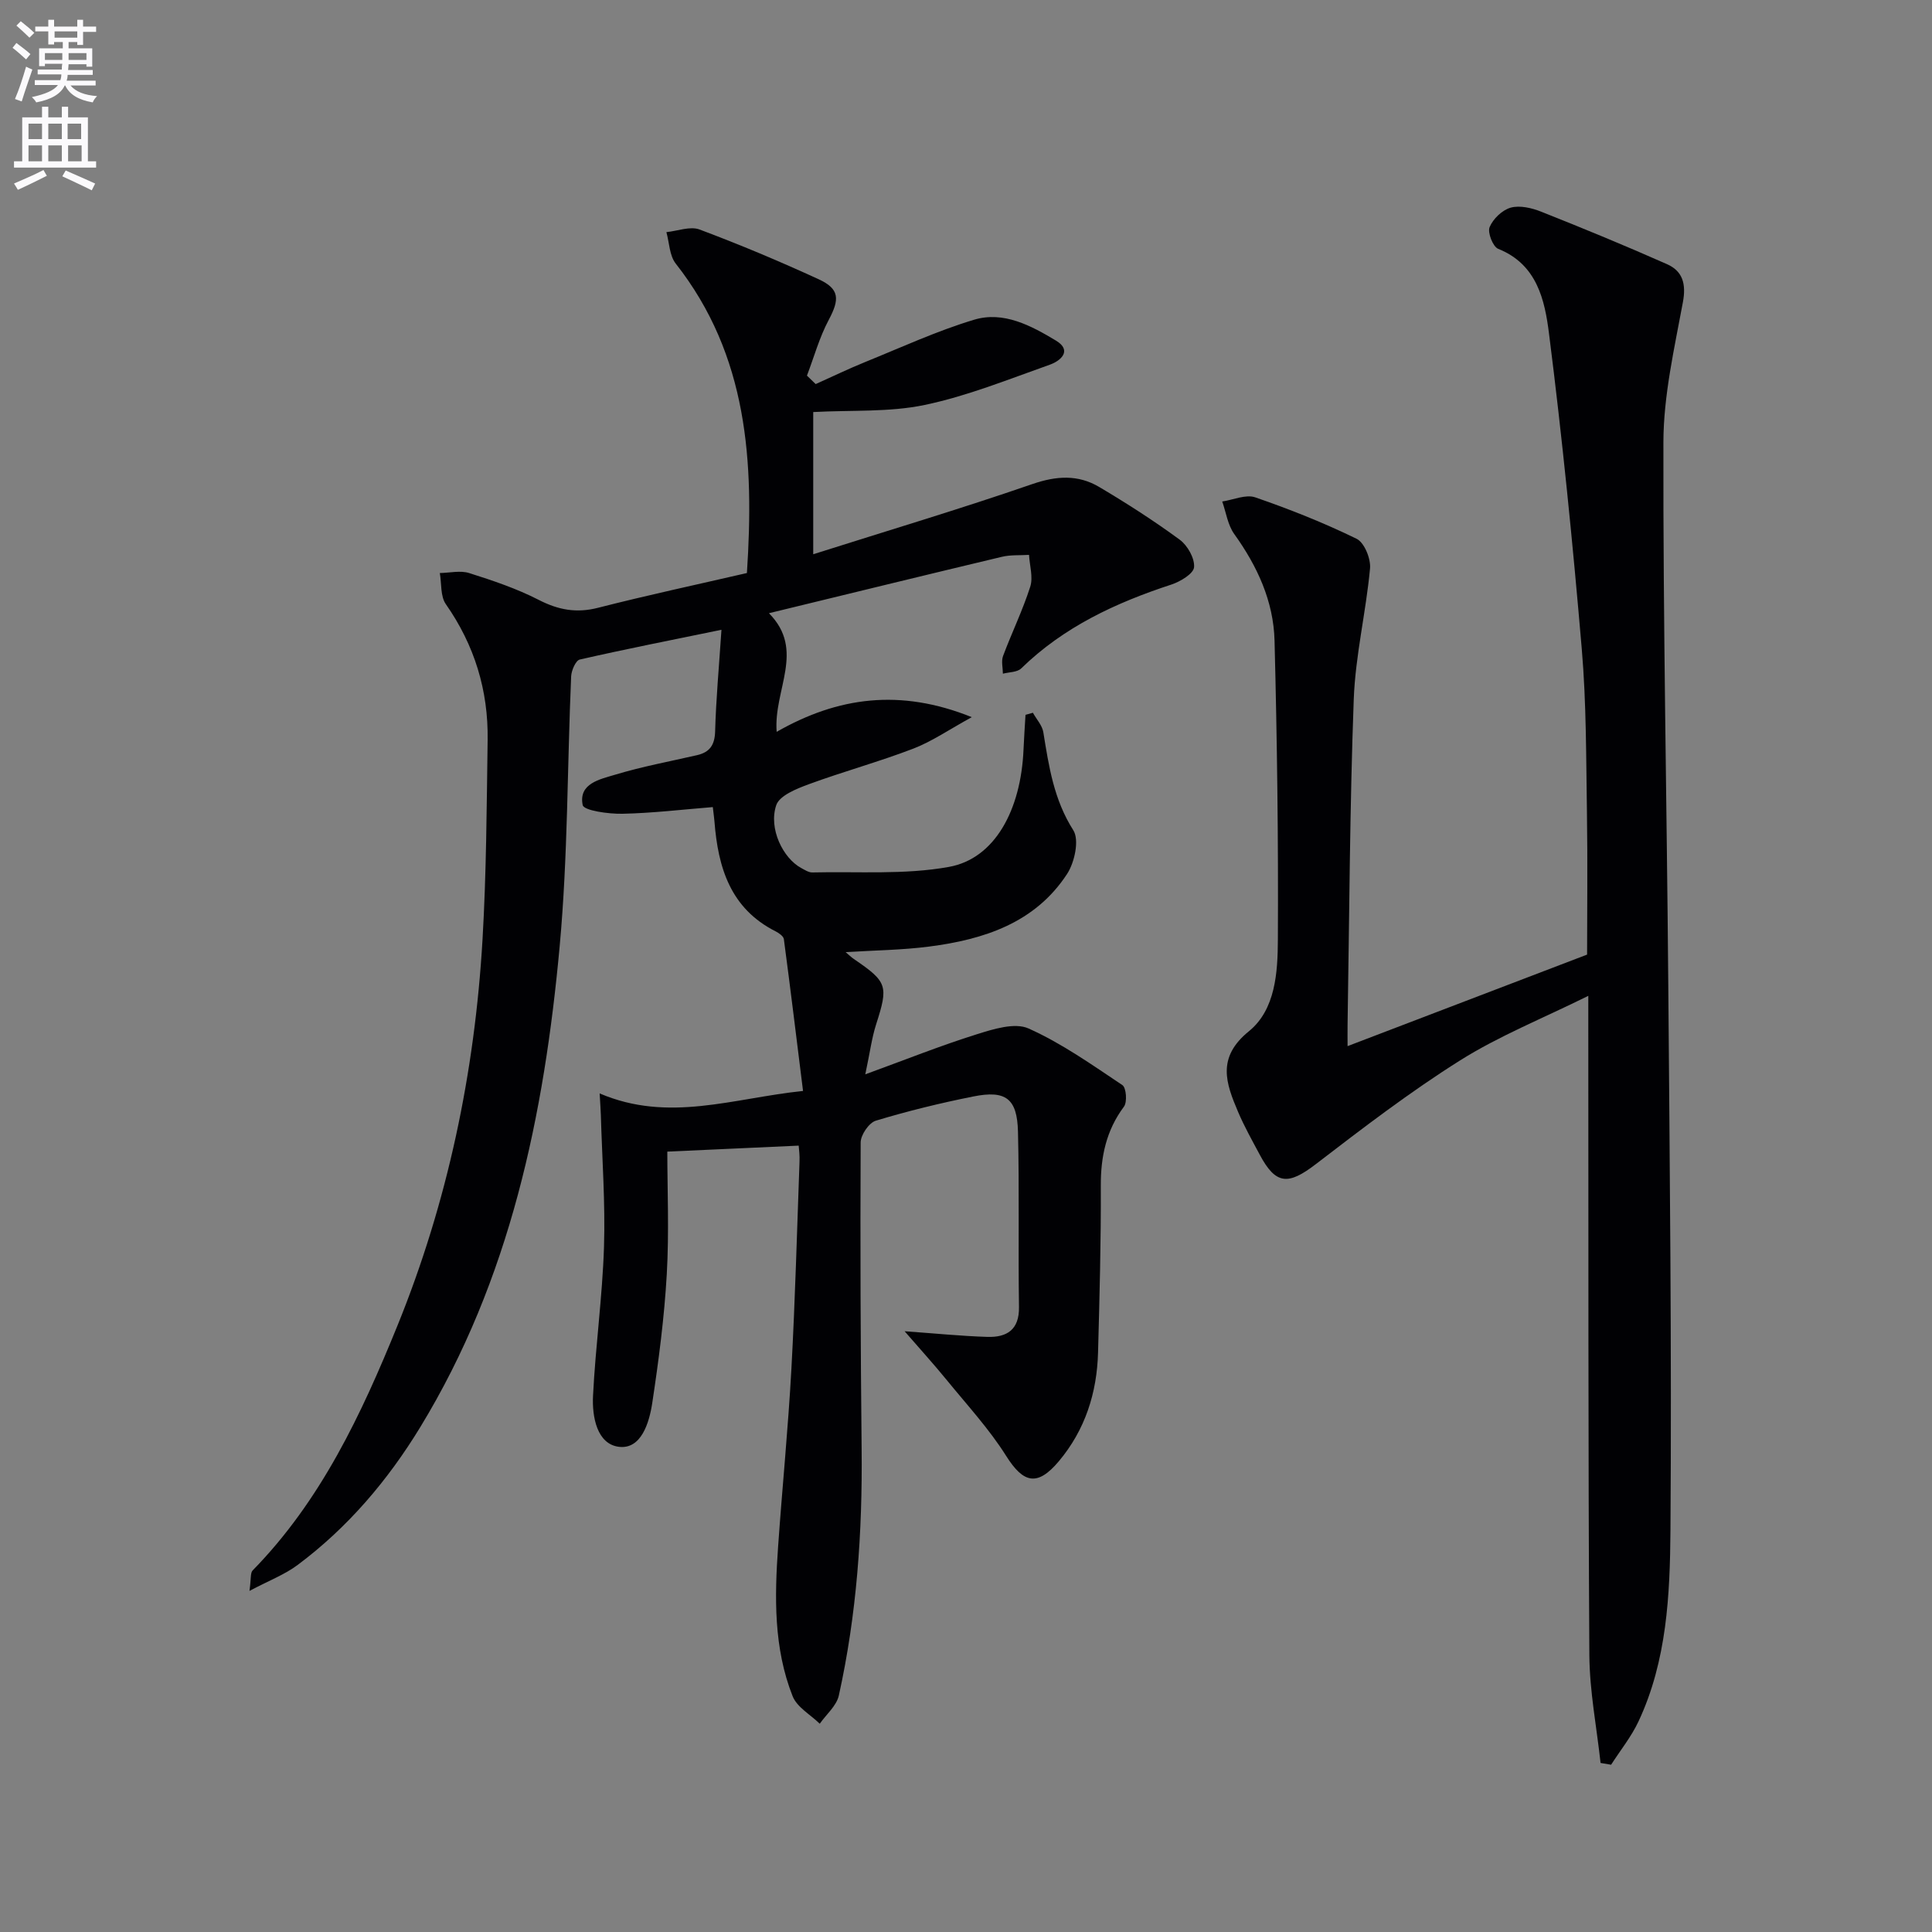
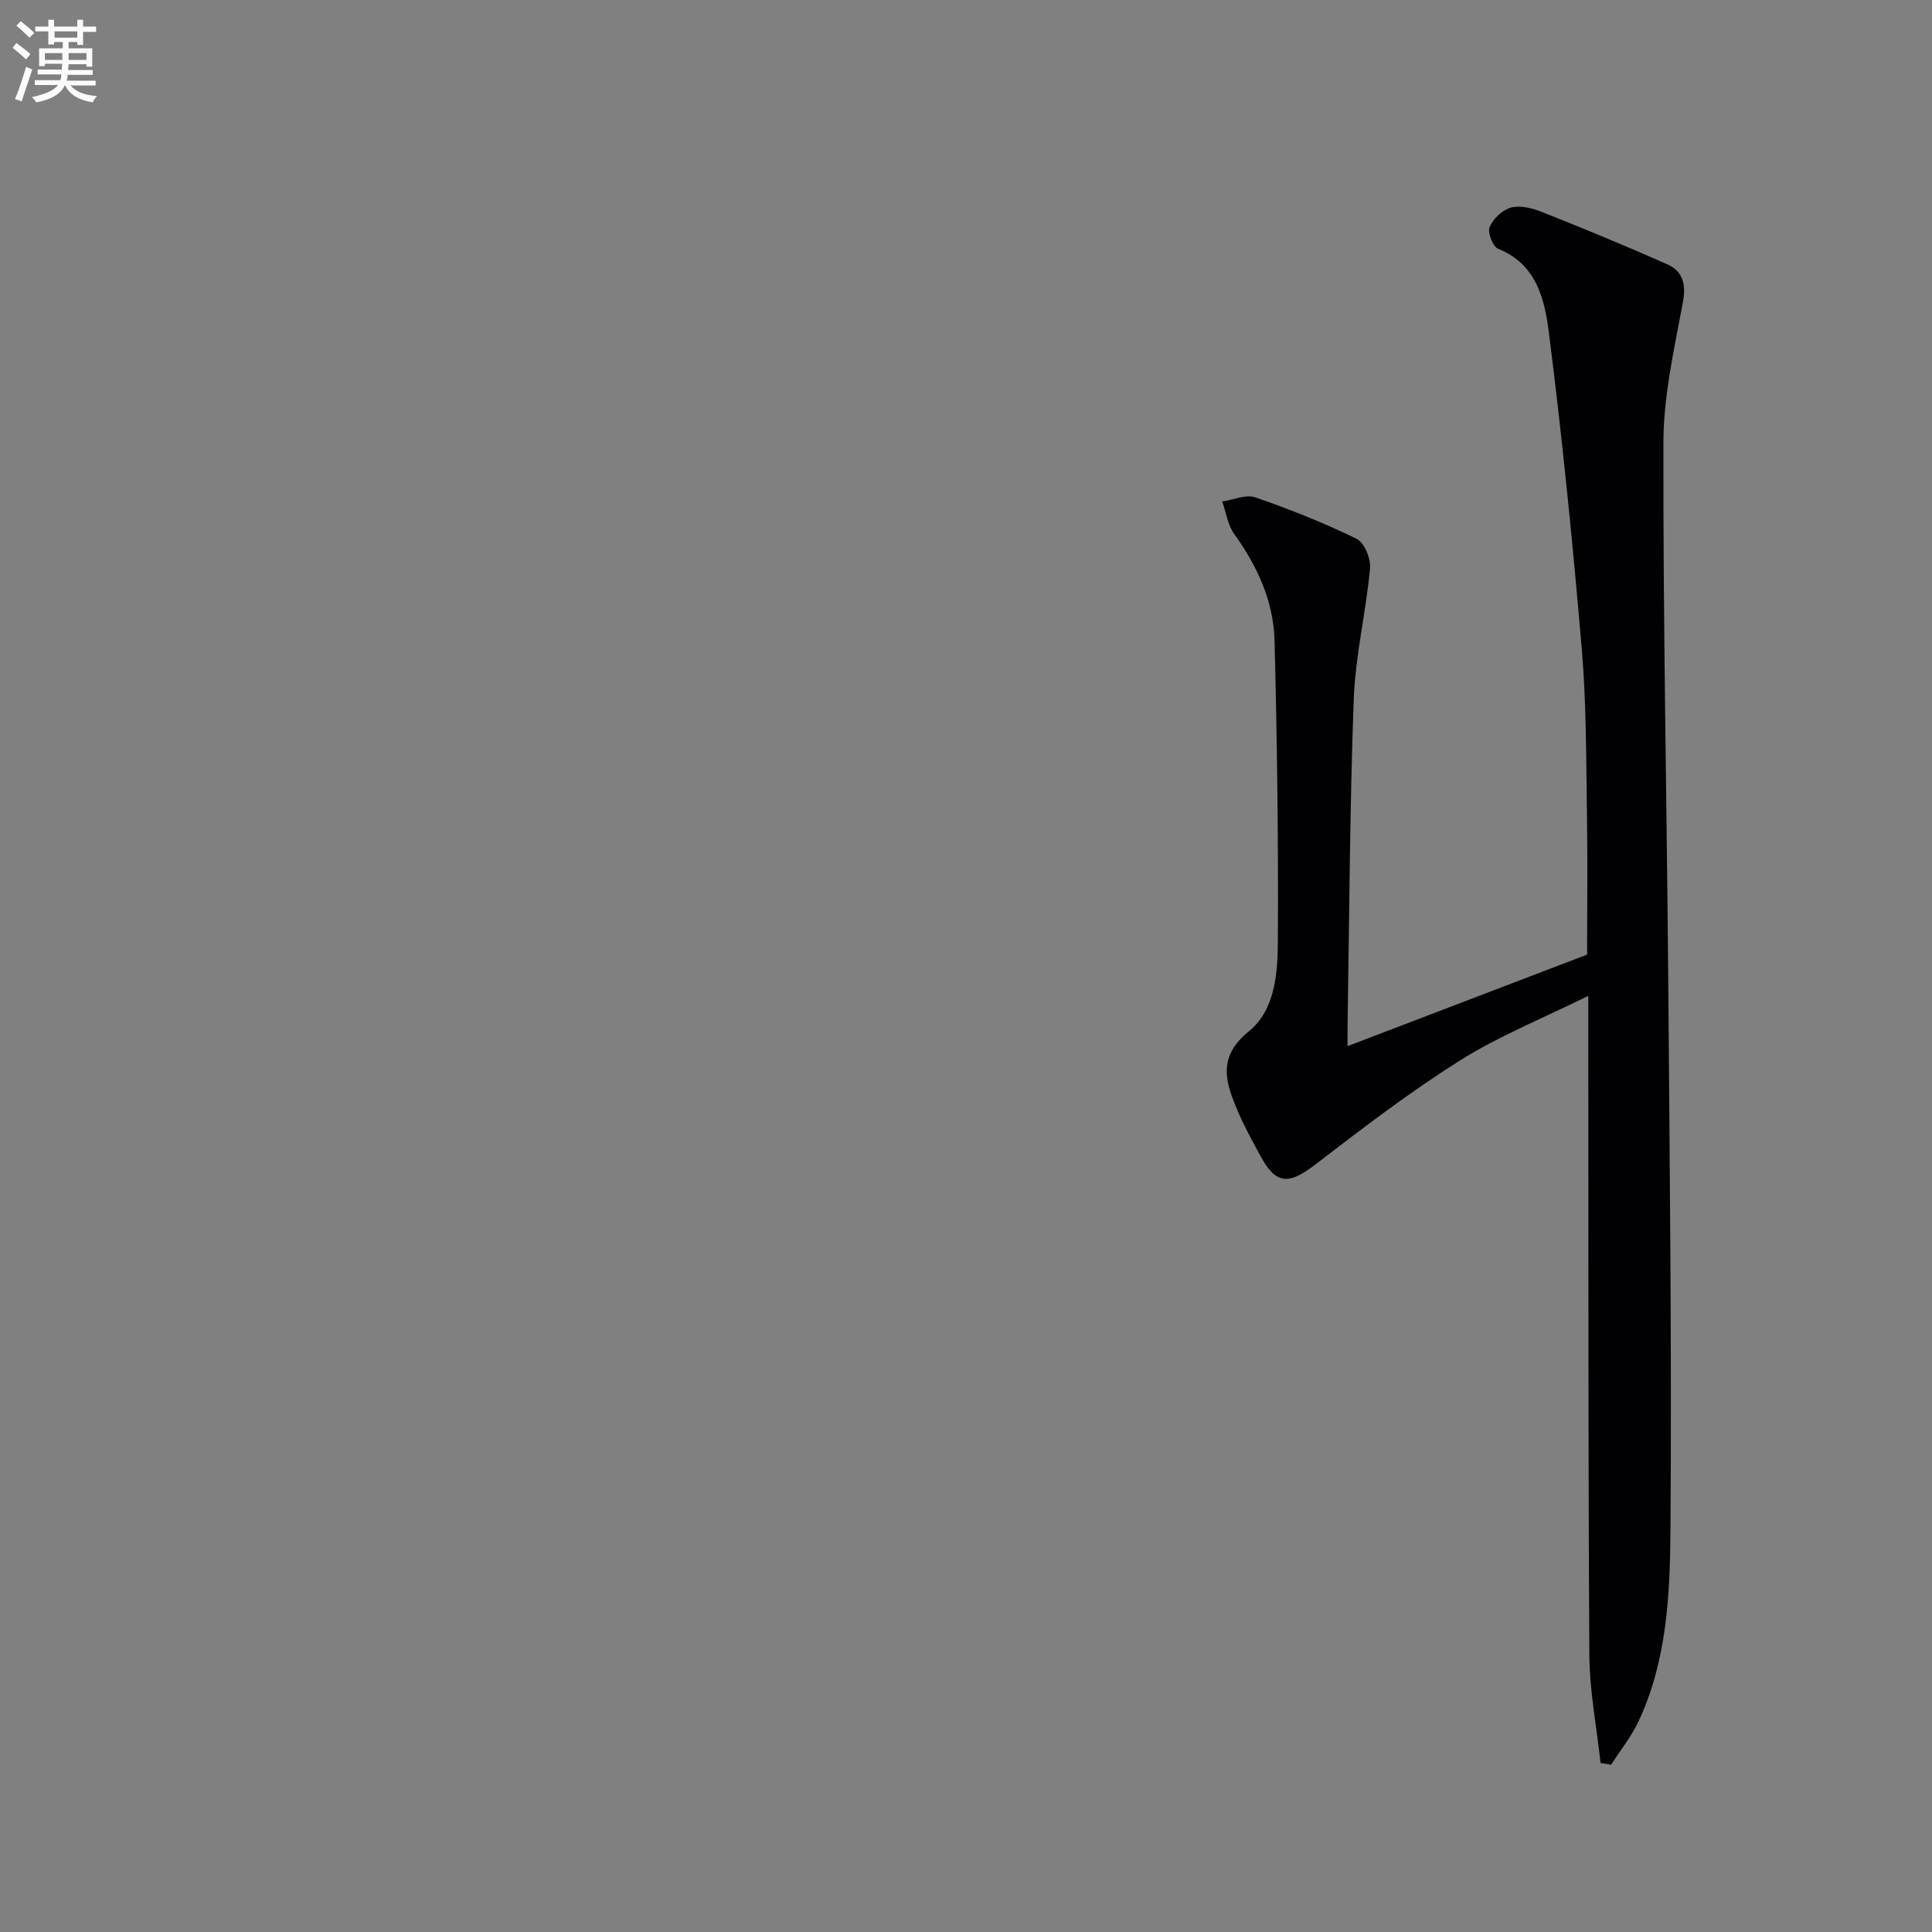
<svg xmlns="http://www.w3.org/2000/svg" enable-background="new 0 0 400 400" viewBox="0 0 400 400">
  <rect x="0" y="0" width="400" height="400" fill="#808080" stroke="none" />
  <path d="m2.6 9.9.8-1c.9.7 1.9 1.4 2.9 2.3l-.9 1.1c-1.1-1-2-1.8-2.8-2.4zm.5 10.6c.9-2.1 1.6-4.3 2.3-6.7.4.2.8.4 1.3.6-.7 2.1-1.5 4.3-2.2 6.6zm.3-15.2.9-.9c1 .8 2 1.6 2.8 2.4l-1 1c-.9-.9-1.8-1.7-2.7-2.5zm12.6-1.2h1.2v1.4h2.7v1.1h-2.7v2.7h-1.2v-.6h-1.8v1.3h4.9v3.8h-1.2v-.5h-3.7c0 .4-.1.9-.1 1.2h5.1v1h-5.2c0 .5-.1.9-.2 1.2h6v1h-5.2c1.1 1.3 2.9 2 5.5 2.2-.4.4-.7.8-.9 1.3-2.9-.5-4.8-1.6-5.7-3.5h-.1c-.8 1.7-2.7 2.9-5.9 3.5-.2-.4-.6-.8-.9-1.1 2.8-.6 4.6-1.4 5.4-2.5h-4.8v-1h5.3c.1-.3.2-.7.2-1.2h-4.9v-1h5c0-.4 0-.8.1-1.2h-3.6v.5h-1.2v-3.7h4.9v-1.3h-1.8v.5h-1.2v-2.7h-2.7v-1h2.7v-1.4h1.2v1.4h4.8zm-6.7 8.3h3.6c0-.4 0-.9 0-1.4h-3.6zm1.9-4.6h4.8v-1.3h-4.7v1.3zm6.7 3.2h-3.7v1.4h3.7z" fill="#fbfafc" />
-   <path d="m8.7 22.1h1.3v2.2h2.8v-2.2h1.3v2.2h4.1v9.1h1.7v1.3h-17v-1.3h1.7v-9.1h4.1zm.3 13.1.7 1.2c-1.8.9-3.8 1.9-6 2.9-.2-.4-.5-.8-.8-1.3 2.3-1 4.4-1.9 6.1-2.8zm-3.1-6.4h2.8v-3.2h-2.8zm0 4.6h2.8v-3.3h-2.8zm4.1-4.6h2.8v-3.2h-2.8zm0 4.6h2.8v-3.3h-2.8zm3.6 1.9c2.1.9 4.1 1.8 6.1 2.7l-.7 1.4c-2.2-1.1-4.2-2-6.1-2.9zm3.2-9.7h-2.8v3.2h2.8zm-2.7 7.8h2.8v-3.3h-2.8z" fill="#fbfafc" />
  <g fill="#010104">
-     <path d="m165.36 237.19c-9.04.41-17.4.79-27.2 1.24 0 7.81.39 16.62-.11 25.37-.51 8.93-1.67 17.84-3.01 26.69-.62 4.07-2.28 9.6-6.87 9.06-4.58-.54-5.61-6.23-5.39-10.56.51-10.28 1.94-20.52 2.27-30.8.29-9.09-.39-18.21-.65-27.31-.03-1.08-.12-2.16-.25-4.5 14.29 6.11 27.57 1 42.11-.51-1.35-10.83-2.6-21.14-3.97-31.43-.08-.61-1.02-1.26-1.7-1.61-9.38-4.73-11.93-13.23-12.67-22.76-.05-.66-.15-1.31-.34-2.97-6.27.5-12.47 1.25-18.7 1.38-2.87.06-8-.65-8.24-1.8-.91-4.48 3.6-5.35 6.73-6.29 5.55-1.68 11.28-2.74 16.94-4.04 2.63-.61 3.67-2.09 3.75-4.94.18-6.6.79-13.19 1.31-21.02-10.35 2.13-19.88 4-29.33 6.16-.84.19-1.73 2.25-1.79 3.47-.81 18.61-.67 37.3-2.37 55.82-3.2 34.97-10.23 69.05-28.86 99.62-6.72 11.03-15.02 20.81-25.43 28.57-2.64 1.97-5.84 3.18-9.94 5.35.36-2.54.16-3.74.66-4.24 14.14-14.44 22.52-32.34 29.97-50.66 10.4-25.61 16.01-52.4 17.62-79.95.8-13.75.86-27.54 1.06-41.32.15-10.26-2.71-19.63-8.65-28.12-1.15-1.64-.87-4.27-1.25-6.45 2.04-.03 4.25-.58 6.09.01 4.9 1.55 9.83 3.21 14.39 5.55 4.05 2.08 7.79 2.78 12.26 1.64 10.13-2.59 20.36-4.78 30.84-7.2 1.51-22.99.23-45.03-14.74-64.07-1.3-1.65-1.32-4.32-1.93-6.51 2.3-.23 4.91-1.27 6.85-.55 8.35 3.13 16.58 6.58 24.68 10.31 4.36 2 4.35 4.15 2.08 8.41-1.93 3.62-3.04 7.68-4.51 11.54.6.58 1.21 1.16 1.81 1.75 3.43-1.54 6.82-3.18 10.3-4.59 7.47-3.03 14.83-6.43 22.52-8.74 6.09-1.83 11.81 1.25 16.93 4.33 3.42 2.06.97 4.19-1.26 4.98-8.57 3.03-17.08 6.49-25.92 8.34-7.35 1.54-15.13 1.04-23.08 1.47v29.44c15.45-4.9 30.52-9.4 45.37-14.53 4.99-1.72 9.46-1.99 13.83.6 5.72 3.39 11.33 6.99 16.68 10.92 1.62 1.19 3.12 3.85 2.97 5.69-.11 1.35-2.85 2.99-4.71 3.6-11.51 3.77-22.26 8.76-31.08 17.36-.83.81-2.51.75-3.79 1.09-.01-1.23-.37-2.59.03-3.66 1.8-4.81 4.07-9.47 5.63-14.35.63-1.97-.13-4.38-.25-6.59-1.89.12-3.85-.03-5.66.41-15.78 3.76-31.53 7.62-48.19 11.67 7.61 7.67.91 15.81 1.6 24.56 12.69-7.25 25.6-9 40.4-3.04-4.72 2.58-8.24 5.03-12.12 6.52-7.11 2.73-14.49 4.74-21.64 7.37-2.52.93-6.06 2.34-6.73 4.34-1.63 4.83 1.4 10.97 5.18 13.01.73.39 1.54.93 2.3.91 9.45-.23 19.09.52 28.29-1.15 9.47-1.71 14.9-11.75 15.43-24.31.1-2.39.27-4.78.41-7.17.51-.14 1.02-.29 1.53-.43.74 1.34 1.93 2.61 2.16 4.03 1.14 7.05 2.17 13.96 6.21 20.3 1.27 2 .27 6.65-1.29 9.04-6.64 10.16-17.24 13.58-28.59 15.04-5.56.72-11.21.77-17.26 1.15.65.55 1.14 1.04 1.71 1.43 6.96 4.74 7.16 5.55 4.6 13.53-.9 2.81-1.27 5.79-2.24 10.34 8.38-3.06 15.63-5.96 23.07-8.29 3.43-1.08 7.87-2.48 10.72-1.21 6.87 3.07 13.14 7.52 19.44 11.73.8.54 1.03 3.51.32 4.46-3.68 4.94-4.82 10.36-4.79 16.41.05 11.48-.26 22.97-.57 34.45-.22 8.39-2.67 16.08-8.14 22.58-4.43 5.26-7.32 4.53-10.88-1.12-3.51-5.58-8.06-10.51-12.25-15.65-2.71-3.32-5.59-6.49-8.78-10.17 6.32.45 11.73 1 17.14 1.17 3.99.12 6.61-1.44 6.54-6.17-.18-12.11.09-24.24-.21-36.35-.17-6.84-2.53-8.6-9.23-7.26-6.81 1.36-13.57 3.01-20.21 5.02-1.41.43-3.12 2.94-3.13 4.5-.1 21.16-.02 42.32.2 63.49.18 17.18-1 34.23-4.72 51.02-.47 2.13-2.59 3.9-3.95 5.84-1.92-1.88-4.72-3.42-5.62-5.71-3.94-9.97-3.74-20.51-3-31 .86-12.25 2.08-24.49 2.75-36.75.78-14.28 1.16-28.58 1.68-42.87.07-1.34-.12-2.65-.17-3.36z" />
    <path d="m328.59 197.64c0-8.78.13-19.07-.03-29.35-.18-11.31-.11-22.67-1.07-33.92-1.86-21.82-4.03-43.63-6.79-65.35-.87-6.85-2.45-14.28-10.51-17.5-1.1-.44-2.25-3.38-1.78-4.5.71-1.71 2.61-3.54 4.37-4.03 1.89-.52 4.35.06 6.29.83 8.75 3.47 17.47 7.06 26.08 10.88 3.22 1.43 3.98 4.06 3.28 7.85-1.77 9.58-4.01 19.29-4.04 28.95-.08 37.47.71 74.94 1.01 112.41.3 37.64.72 75.29.45 112.93-.1 13.39-.74 27.02-6.61 39.55-1.49 3.18-3.77 6-5.68 8.98-.73-.12-1.46-.25-2.18-.37-.81-7.43-2.27-14.86-2.32-22.3-.26-43.16-.18-86.32-.22-129.48 0-1.93 0-3.86 0-7.04-9.49 4.7-18.49 8.3-26.55 13.37-10.37 6.52-20.16 14.02-29.9 21.5-5.67 4.35-8.25 4.25-11.55-1.94-1.57-2.94-3.21-5.85-4.51-8.91-2.52-5.92-4.47-11.24 2.23-16.68 5.53-4.49 5.98-12.22 6.01-18.99.11-20.63-.16-41.27-.69-61.9-.21-8.14-3.56-15.41-8.34-22.06-1.35-1.88-1.69-4.47-2.49-6.74 2.29-.34 4.88-1.53 6.83-.86 7.14 2.46 14.21 5.27 20.99 8.58 1.6.78 2.97 4.13 2.78 6.15-.84 9.05-3.03 18.01-3.37 27.06-.83 22.46-.91 44.94-1.28 67.42-.02 1.46 0 2.92 0 4.41 16.51-6.32 32.68-12.49 49.59-18.95z" />
  </g>
</svg>